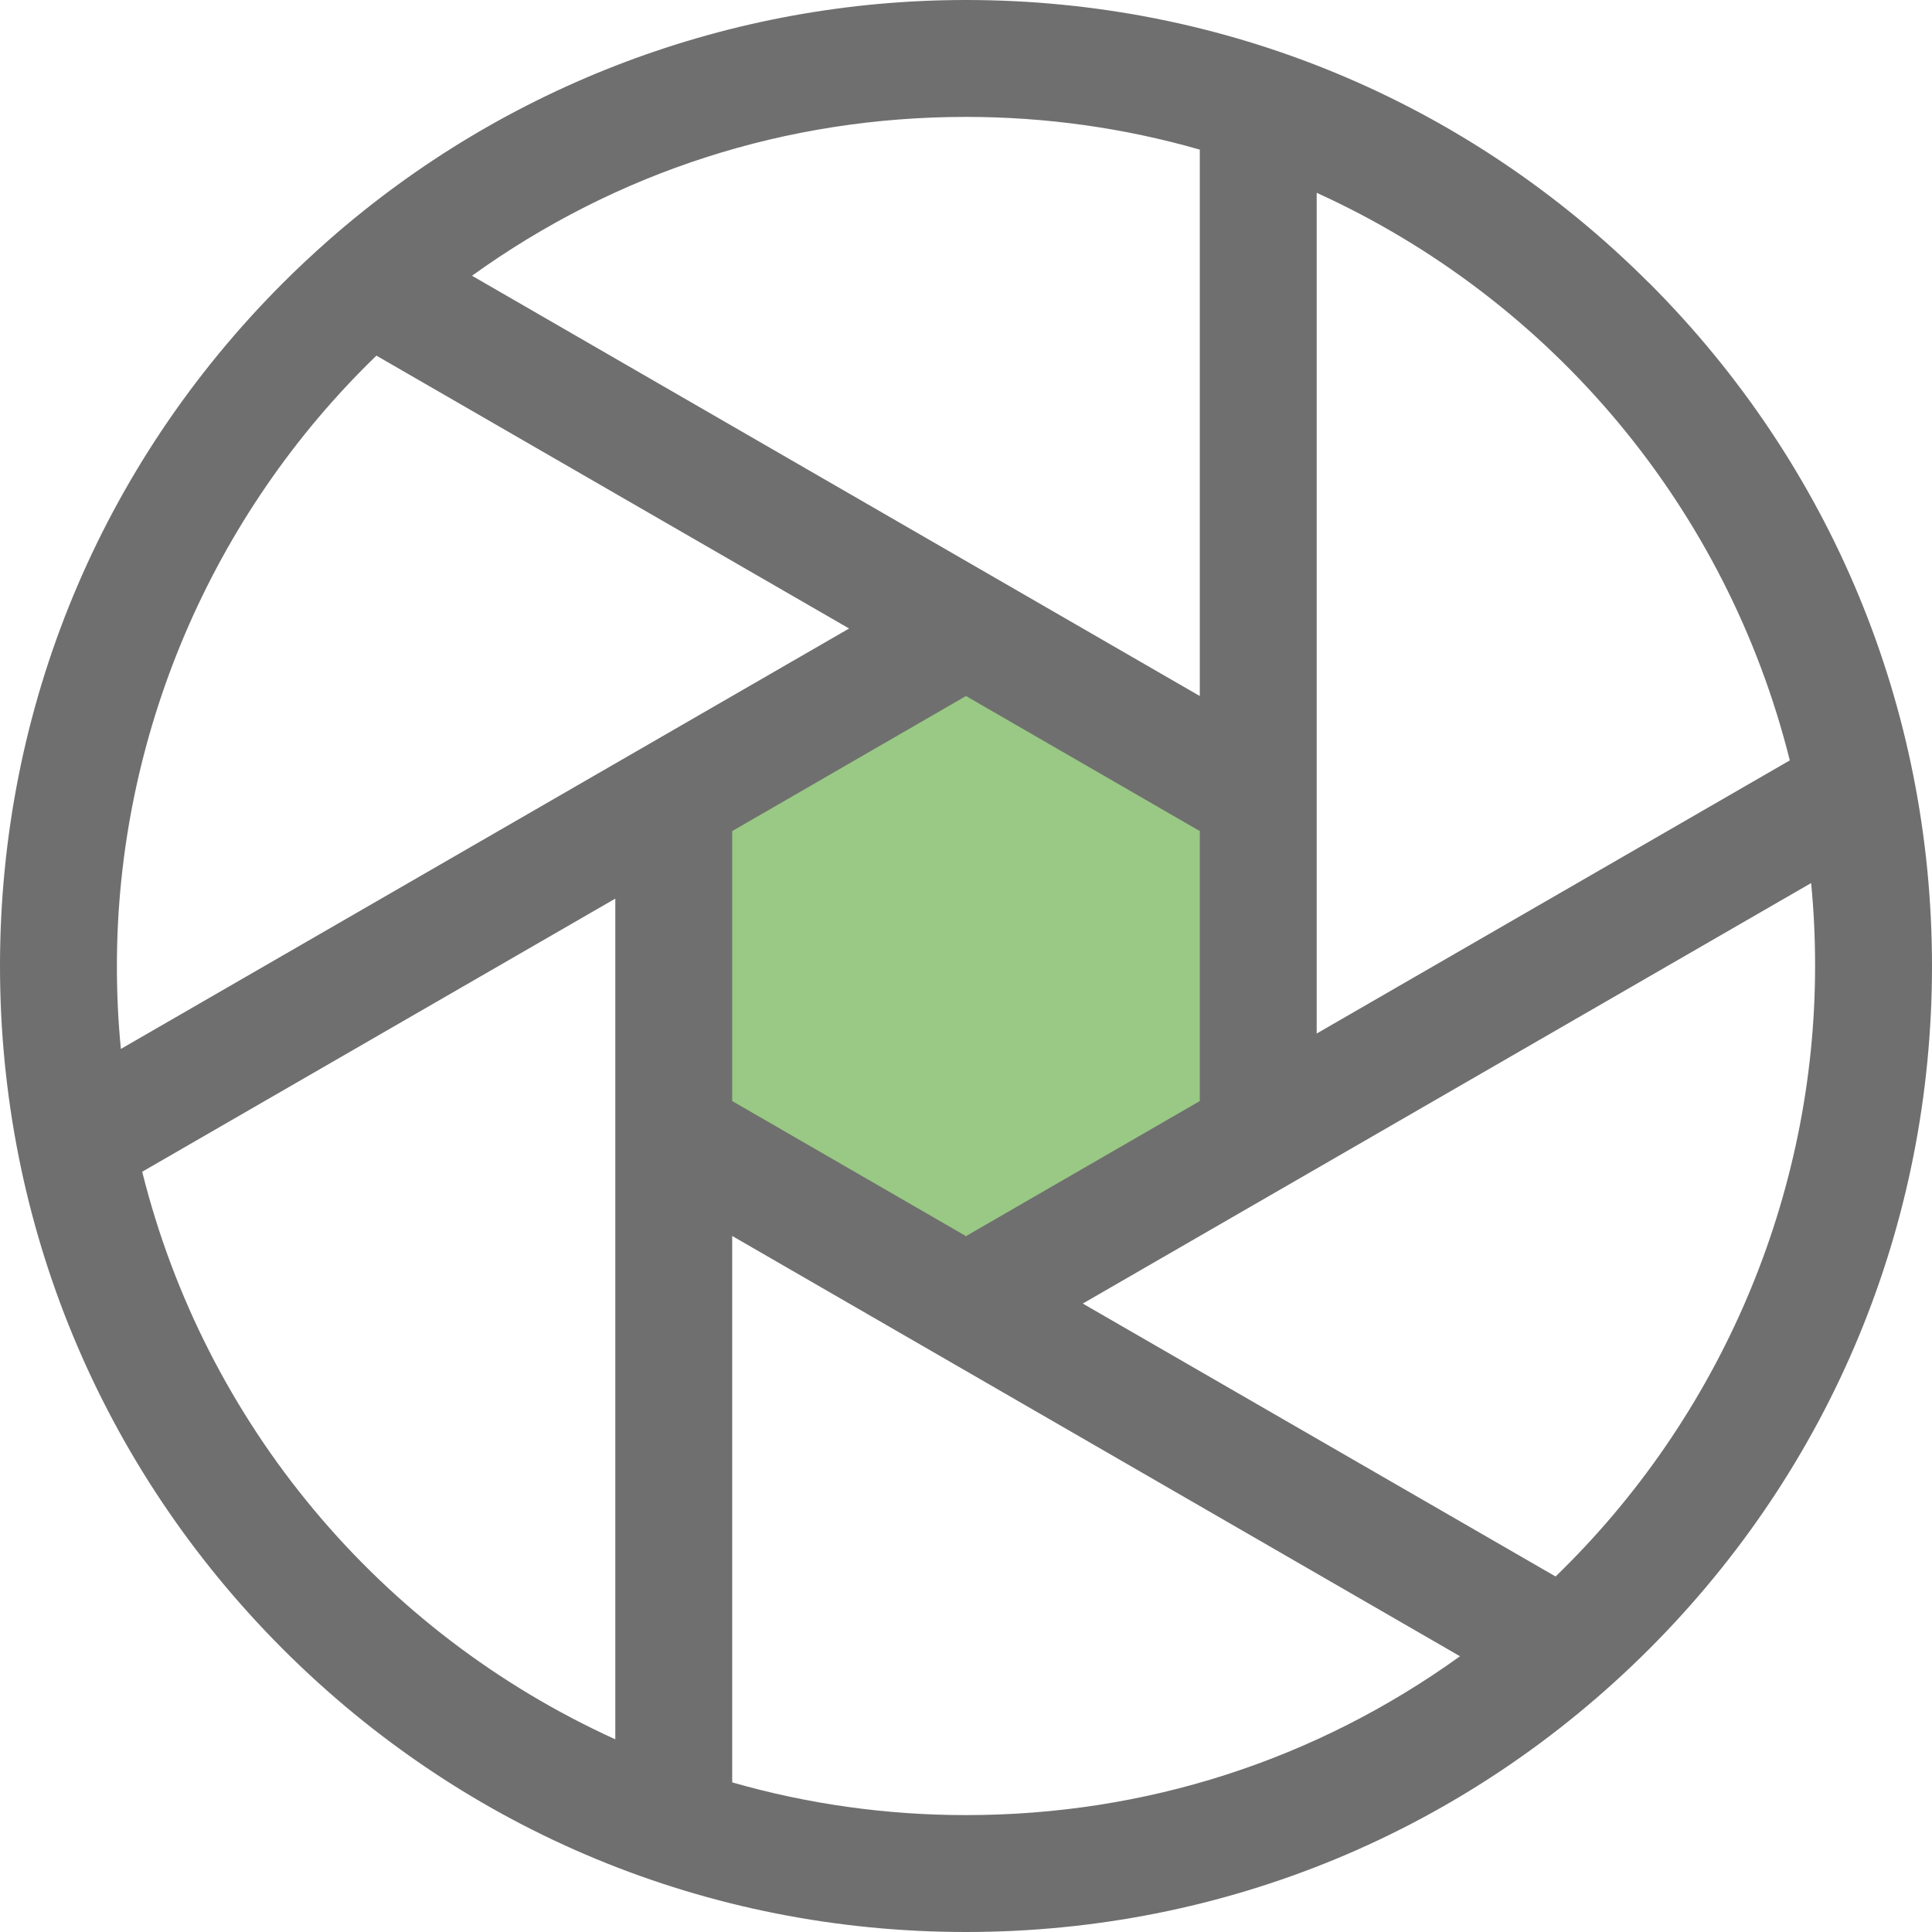
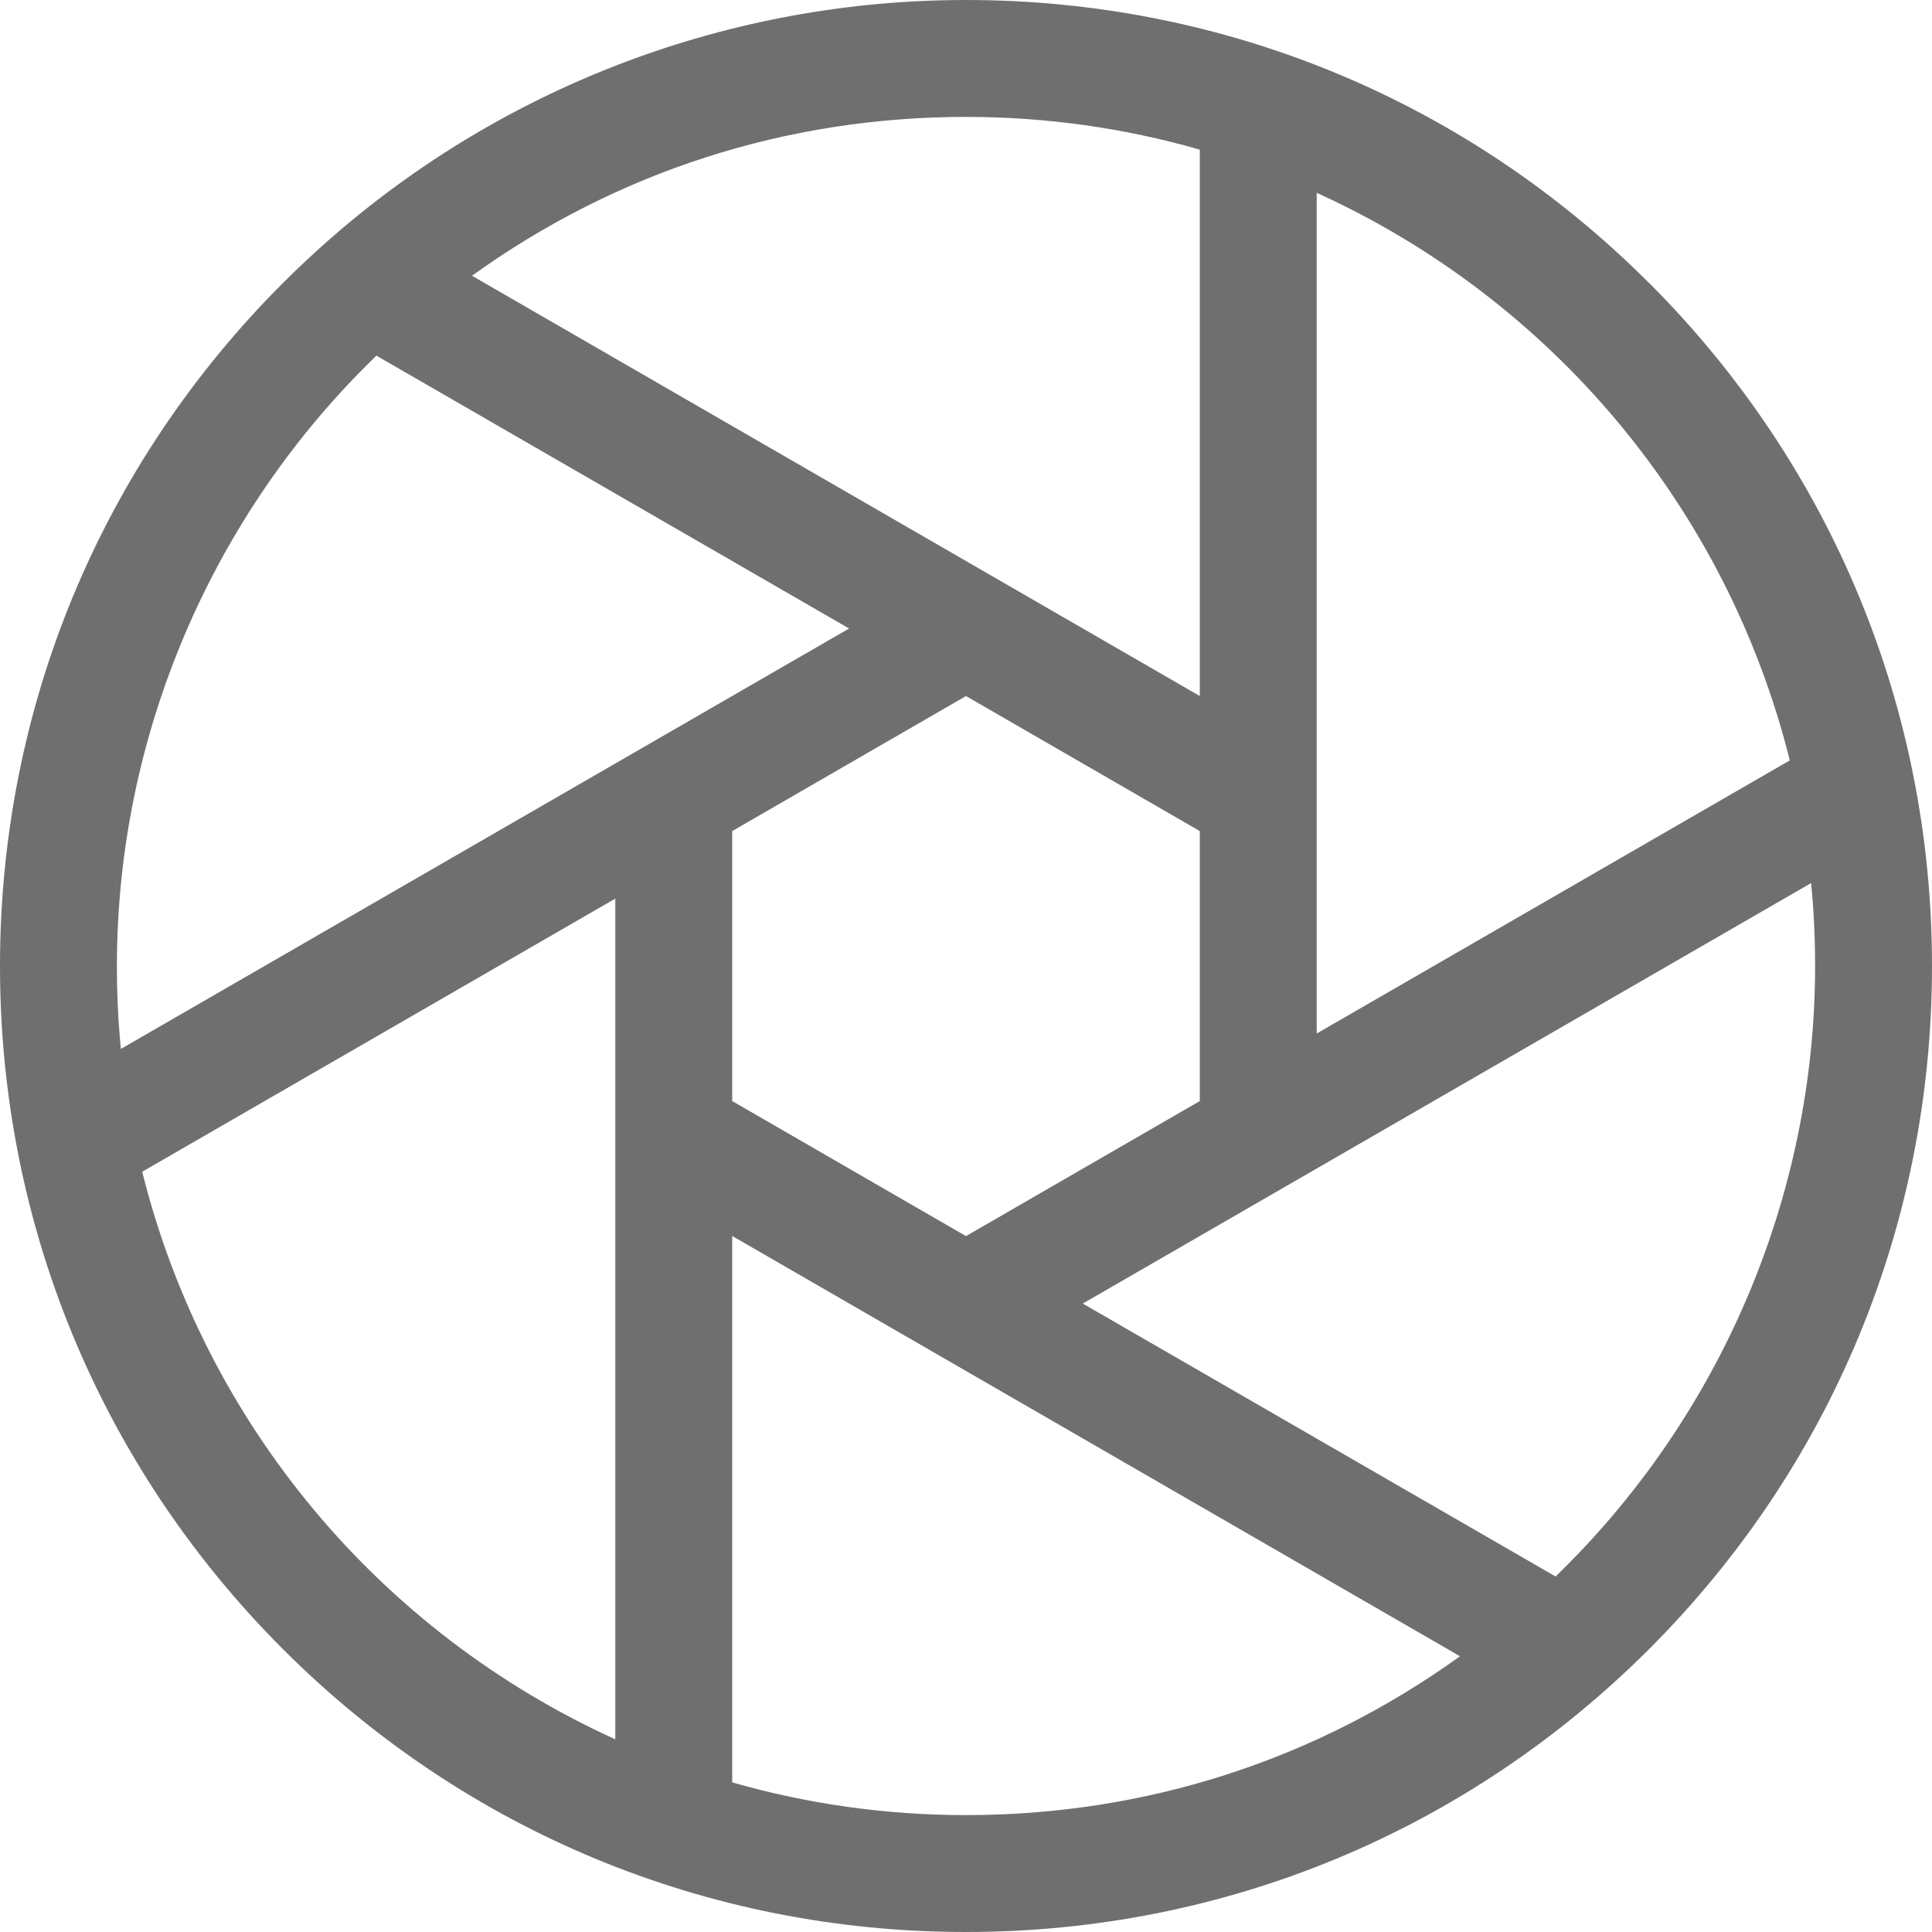
<svg xmlns="http://www.w3.org/2000/svg" viewBox="0 0 140.48 140.48">
-   <path d="m70.24 46.12-22.21 12.81v24.69l22.21 6.26 21.92-6.79-4.92-22.67z" fill="#99c984" />
  <path d="m119.9 20.57c-13.26-13.26-30.9-20.57-49.66-20.57-17.07 0-33.52 6.19-46.33 17.45-1.18 1.04-2.3 2.09-3.33 3.12-13.27 13.27-20.58 30.91-20.58 49.67s7.31 36.4 20.57 49.67c13.27 13.27 30.9 20.57 49.67 20.57s36.4-7.31 49.67-20.57c13.27-13.27 20.57-30.91 20.57-49.67s-7.31-36.4-20.57-49.67zm-75.16 44.76v61.14c-17.16-7.8-29.84-22.98-34.4-41.27l34.4-19.86zm-10.42-45.28c10.52-7.57 22.87-11.55 35.92-11.55 5.78 0 11.5.8 17 2.38v39.73zm18.92 60.01v-19.63l17-9.82 17 9.82v19.63l-17 9.82zm0 9.81 52.92 30.56c-10.52 7.57-22.87 11.55-35.92 11.55-5.78 0-11.5-.8-17-2.38zm25.5 4.91 52.95-30.57c.2 2 .29 4.02.29 6.03 0 16.68-6.86 32.77-18.87 44.39l-34.37-19.84zm17-19.63v-61.13c17.16 7.8 29.84 22.98 34.4 41.27zm-34-29.45-52.95 30.57c-.2-2.01-.29-4.02-.29-6.03 0-16.68 6.86-32.77 18.87-44.38z" fill="#706f6f" />
</svg>